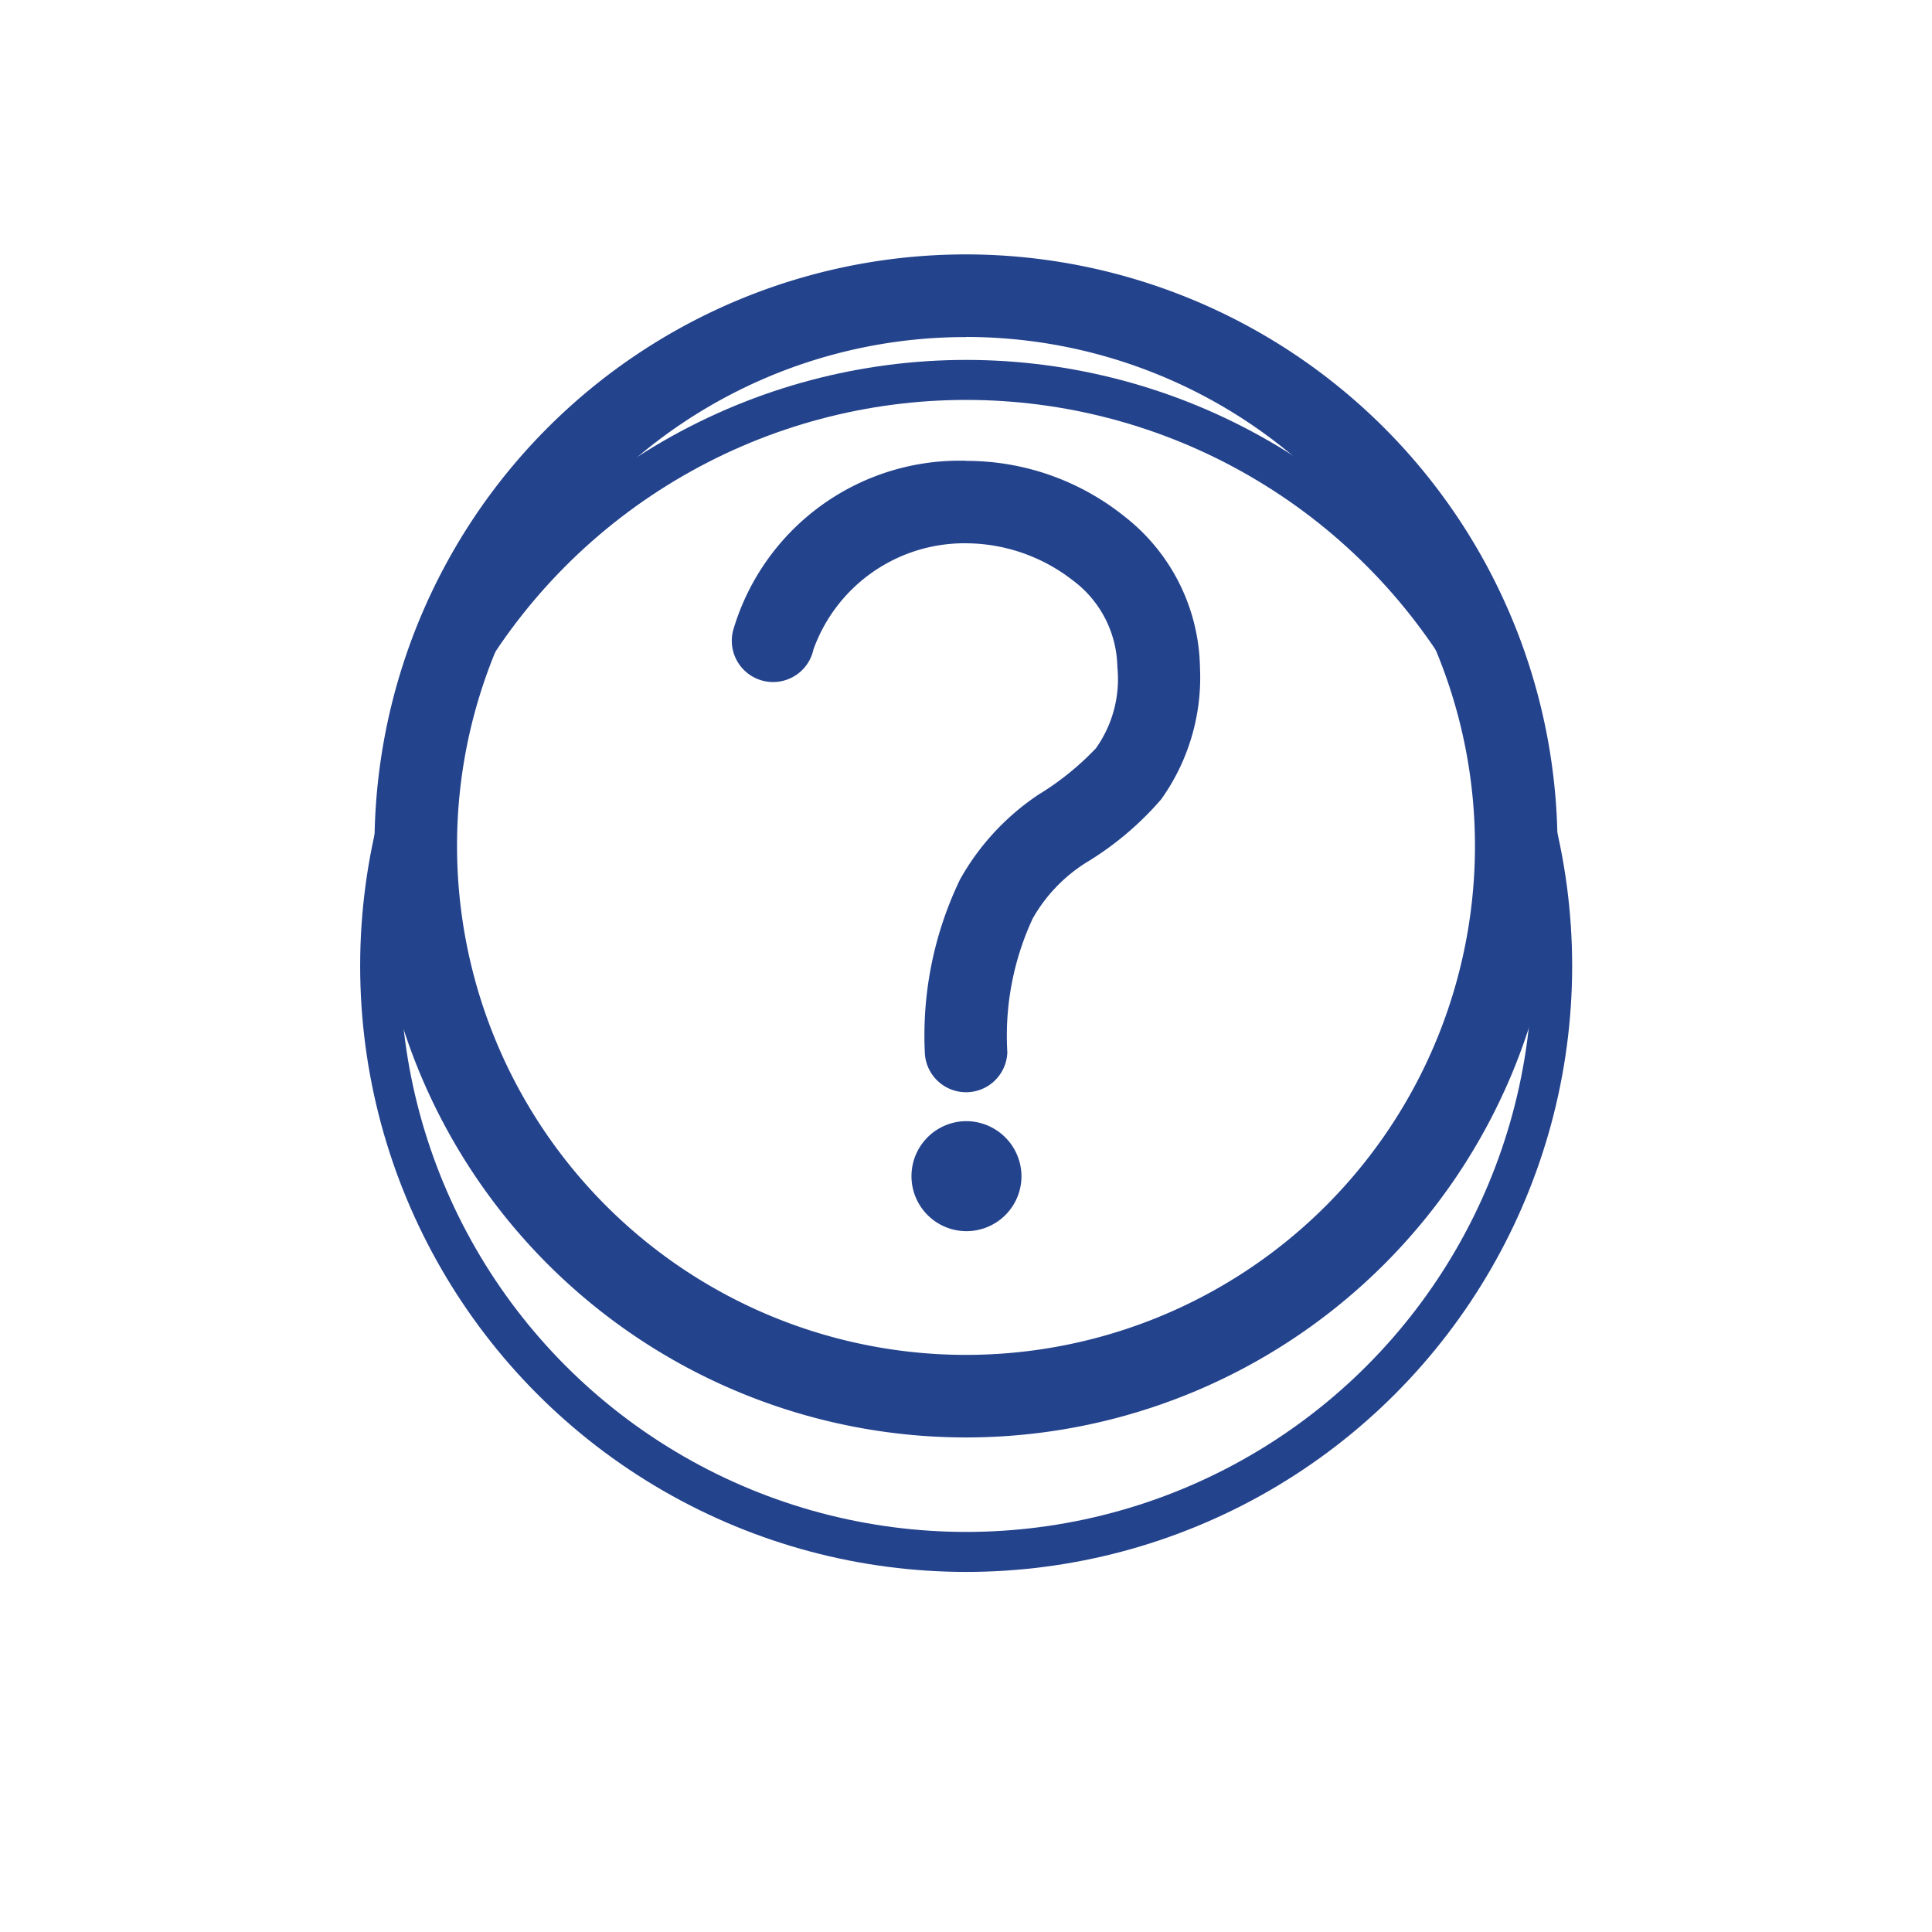
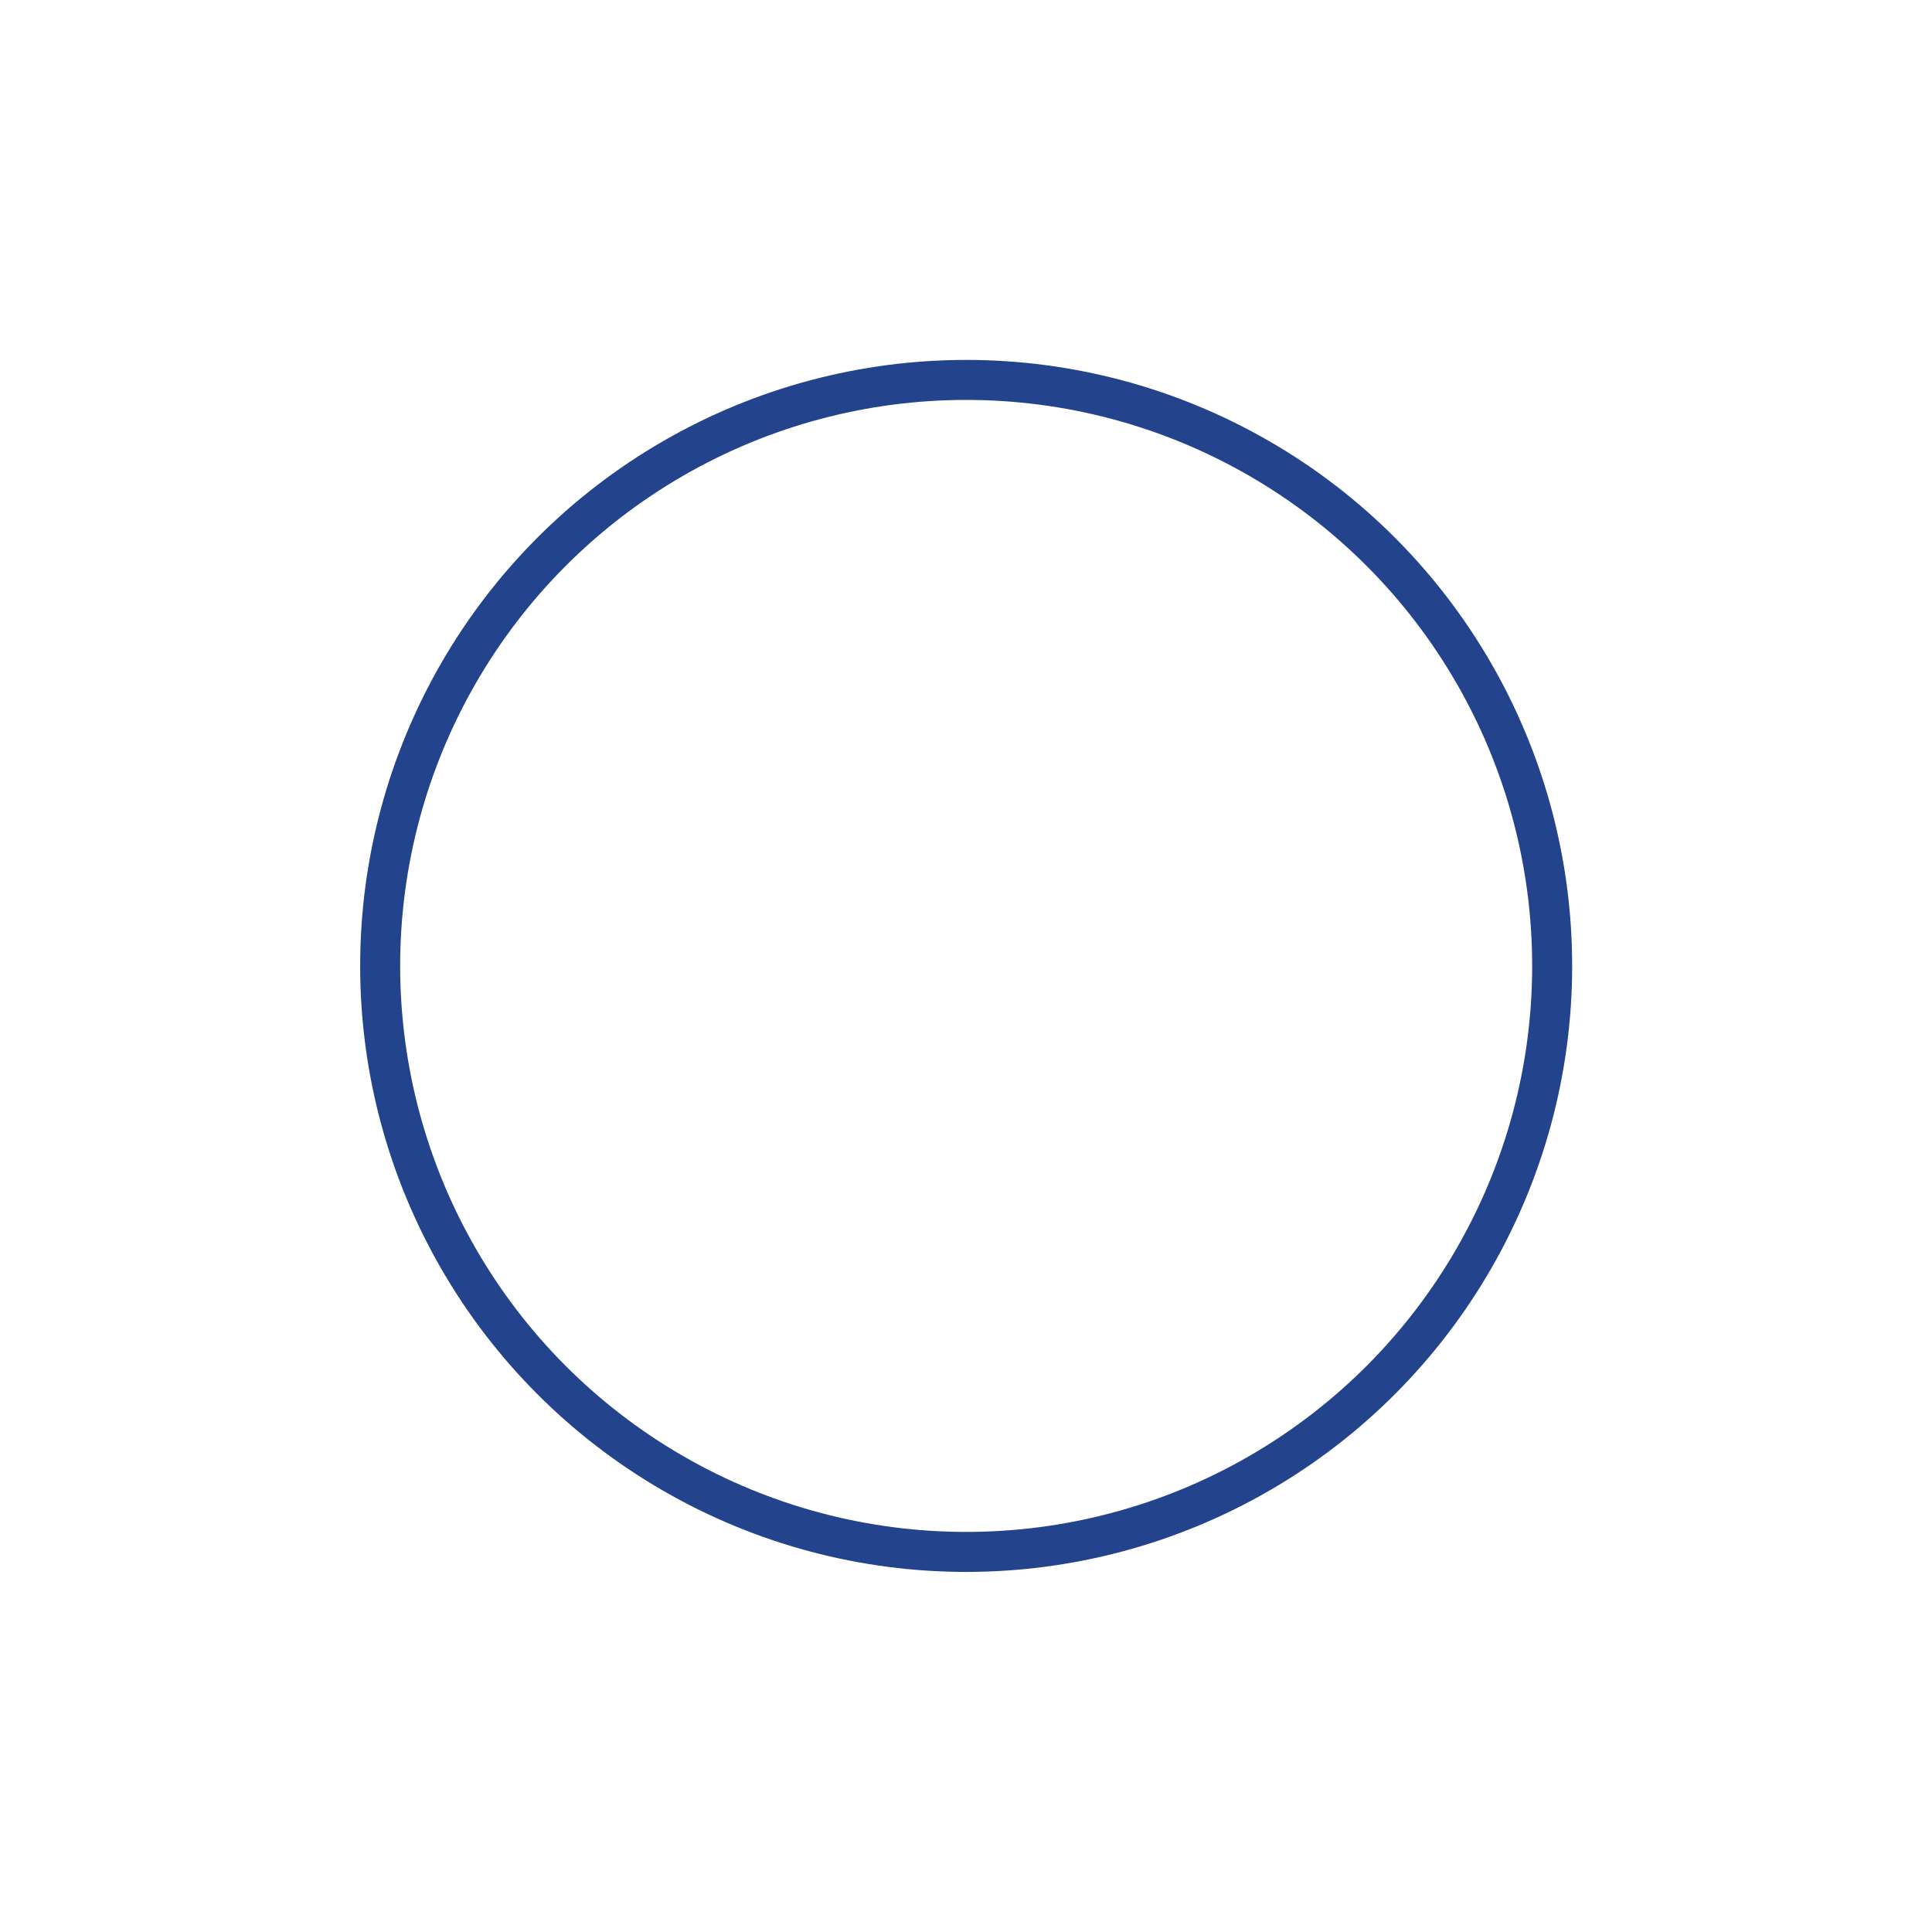
<svg xmlns="http://www.w3.org/2000/svg" width="48.3" height="48.3" viewBox="0 0 48.3 48.3">
  <defs>
    <filter id="Ellipse_2338" x="0" y="0" width="48.3" height="48.3" filterUnits="userSpaceOnUse">
      <feOffset dy="3" input="SourceAlpha" />
      <feGaussianBlur stdDeviation="3" result="blur" />
      <feFlood flood-color="#24438d" flood-opacity="0.18" />
      <feComposite operator="in" in2="blur" />
      <feComposite in="SourceGraphic" />
    </filter>
  </defs>
  <g id="Group_27626" data-name="Group 27626" transform="translate(-1204.306 -797.609)">
    <g id="Group_25140" data-name="Group 25140" transform="translate(-14 84.797)">
      <g transform="matrix(1, 0, 0, 1, 1218.31, 712.81)" filter="url(#Ellipse_2338)">
        <g id="Ellipse_2338-2" data-name="Ellipse 2338" transform="translate(9 6)" fill="#fff" stroke="#24438d" stroke-width="1">
          <circle cx="15.15" cy="15.15" r="15.15" stroke="none" />
          <circle cx="15.15" cy="15.15" r="14.65" fill="none" />
        </g>
      </g>
      <g id="Group_25139" data-name="Group 25139" transform="translate(12 26.175)">
        <g id="Group_25138" data-name="Group 25138" transform="translate(1215.668 693)">
-           <path id="Path_24805" data-name="Path 24805" d="M123.988,39.2a14.788,14.788,0,1,0,14.788,14.788A14.8,14.8,0,0,0,123.988,39.2Zm0,2.064a12.724,12.724,0,1,1-12.724,12.724A12.709,12.709,0,0,1,123.988,41.267Zm0,3.095a5.9,5.9,0,0,0-5.814,4.213h0a1.032,1.032,0,1,0,2,.505,4.012,4.012,0,0,1,3.815-2.655,4.374,4.374,0,0,1,2.665.924,2.755,2.755,0,0,1,1.118,2.171,2.981,2.981,0,0,1-.537,2.031,7.027,7.027,0,0,1-1.44,1.161,6.179,6.179,0,0,0-1.956,2.117,8.99,8.99,0,0,0-.881,4.32,1.032,1.032,0,0,0,2.063,0,6.964,6.964,0,0,1,.634-3.342A3.942,3.942,0,0,1,127,54.4a7.783,7.783,0,0,0,1.87-1.58,5.246,5.246,0,0,0,.967-3.3,4.89,4.89,0,0,0-1.891-3.772,6.311,6.311,0,0,0-3.955-1.386ZM124,60.869a1.375,1.375,0,1,0,1.375,1.375A1.384,1.384,0,0,0,124,60.869Z" transform="translate(-109.2 -39.203)" fill="#24438d" />
-         </g>
+           </g>
      </g>
    </g>
  </g>
</svg>